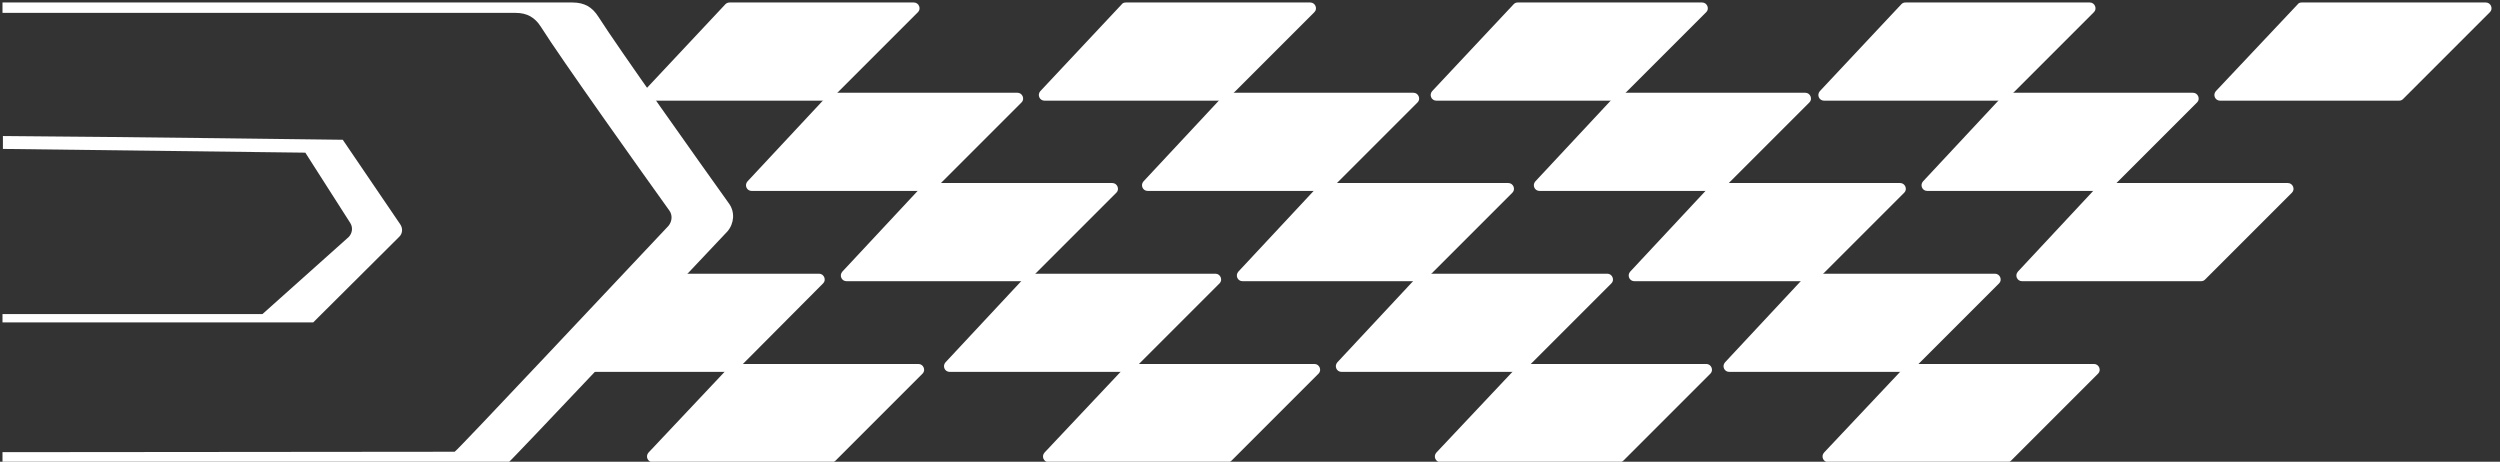
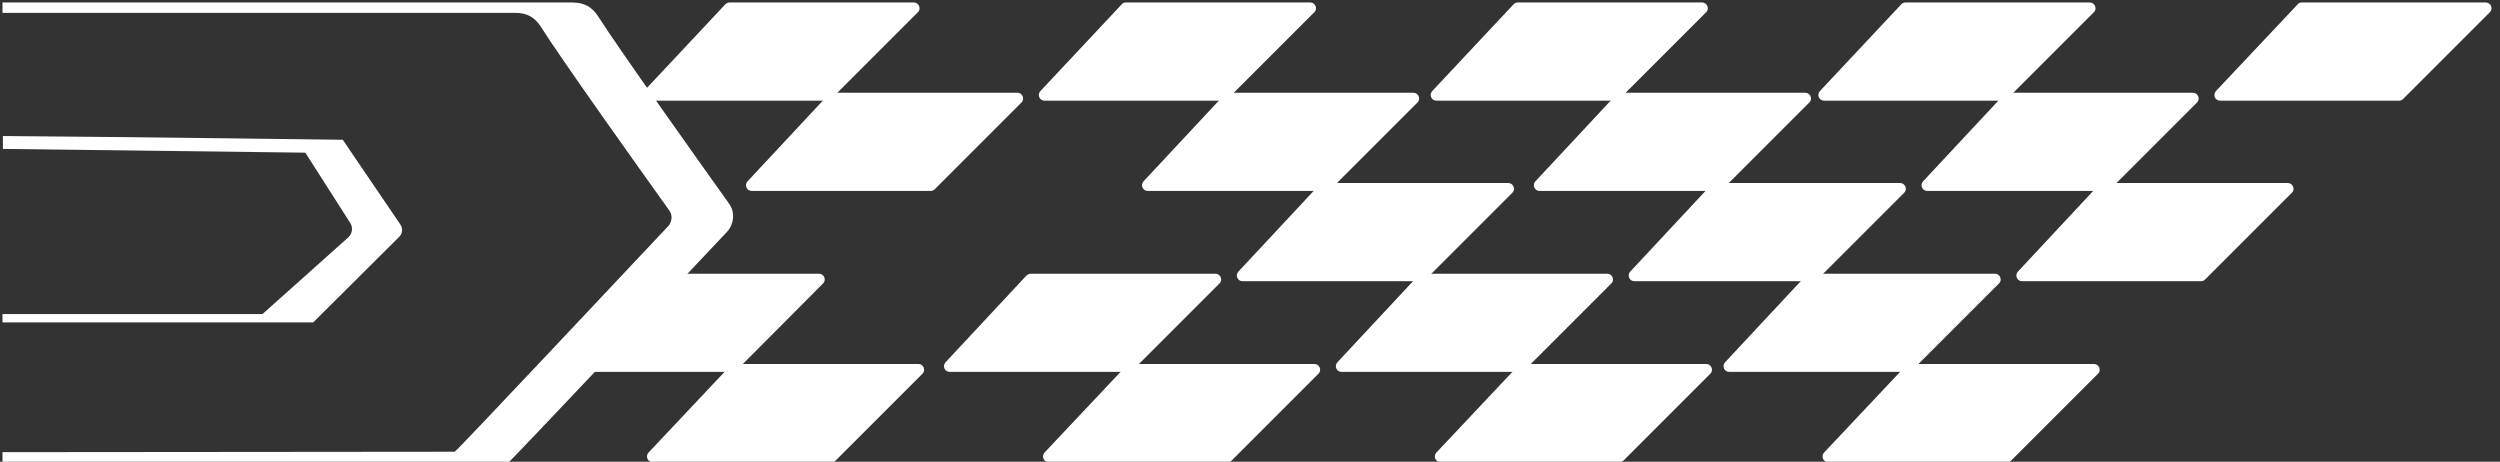
<svg xmlns="http://www.w3.org/2000/svg" id="Layer_1" x="0px" y="0px" viewBox="0 0 601 111" style="enable-background:new 0 0 601 111;" xml:space="preserve">
  <rect x="0" y="0" width="601" height="111" fill="#333333" stroke="none" />
  <style type="text/css"> .st0{fill:#FFFFFF;} </style>
  <g>
    <path class="st0" d="M175.3,49c-7-9.8-26.7-37.5-31.4-44.9c-1.5-2.4-3.4-3.5-6.3-3.5c-45.7,0-91.3,0-137,0v2.5 c41.1,0,82.3,0,123.4,0c2.7,0,4.6,1.1,6,3.3c4.7,7.5,25.3,36.4,30.9,44.2c0.8,1.1,0.7,2.6-0.2,3.7c-8.9,9.4-51,54.3-51.4,54.3 c-31.6,0-70.7,0.1-108.7,0.1v2.6c42.2-0.1,86.3-0.1,121.6-0.1c0.3,0,41.3-43.5,52.7-55.6C176.5,53.7,176.7,51,175.3,49z" />
    <path class="st0" d="M96.2,53.9L82.4,33.6c0,0-53.2-0.7-81.7-0.9v3.1l72.7,0.9l10.8,16.9c0.7,1.1,0.5,2.5-0.4,3.4L63.1,75.5 c0,0-44.2,0-62.5,0v2l74.7,0L95.9,57C96.8,56.2,96.9,54.9,96.2,53.9z" />
  </g>
  <g>
    <path class="st0" d="M200.3,22.3h44.3c1.2,0,1.8,1.5,1,2.3l-20.9,20.9c-0.3,0.3-0.6,0.4-1,0.4h-43c-1.2,0-1.8-1.4-1-2.3l19.5-20.9 C199.5,22.5,199.9,22.3,200.3,22.3z" />
    <path class="st0" d="M295.5,22.3h44.3c1.2,0,1.8,1.5,1,2.3l-20.9,20.9c-0.3,0.3-0.6,0.4-1,0.4h-43c-1.2,0-1.8-1.4-1-2.3l19.5-20.9 C294.8,22.5,295.2,22.3,295.5,22.3z" />
    <path class="st0" d="M389.7,22.3h44.3c1.2,0,1.8,1.5,1,2.3l-20.9,20.9c-0.3,0.3-0.6,0.4-1,0.4h-43c-1.2,0-1.8-1.4-1-2.3l19.5-20.9 C389,22.5,389.4,22.3,389.7,22.3z" />
    <path class="st0" d="M482.9,22.3h44.3c1.2,0,1.8,1.5,1,2.3l-20.9,20.9c-0.3,0.3-0.6,0.4-1,0.4h-43c-1.2,0-1.8-1.4-1-2.3l19.5-20.9 C482.2,22.5,482.6,22.3,482.9,22.3z" />
  </g>
  <g>
-     <path class="st0" d="M223.1,44h44.3c1.2,0,1.8,1.5,1,2.3l-20.9,20.9c-0.3,0.3-0.6,0.4-1,0.4h-43c-1.2,0-1.8-1.4-1-2.3l19.5-20.9 C222.3,44.2,222.7,44,223.1,44z" />
    <path class="st0" d="M318.3,44h44.3c1.2,0,1.8,1.5,1,2.3l-20.9,20.9c-0.3,0.3-0.6,0.4-1,0.4h-43c-1.2,0-1.8-1.4-1-2.3l19.5-20.9 C317.6,44.2,317.9,44,318.3,44z" />
    <path class="st0" d="M412.5,44h44.3c1.2,0,1.8,1.5,1,2.3l-20.9,20.9c-0.3,0.3-0.6,0.4-1,0.4h-43c-1.2,0-1.8-1.4-1-2.3l19.5-20.9 C411.8,44.2,412.2,44,412.5,44z" />
    <path class="st0" d="M505.7,44H550c1.2,0,1.8,1.5,1,2.3l-20.9,20.9c-0.3,0.3-0.6,0.4-1,0.4h-43c-1.2,0-1.8-1.4-1-2.3l19.5-20.9 C505,44.2,505.3,44,505.7,44z" />
  </g>
  <g>
    <path class="st0" d="M152.6,65.8h44.3c1.2,0,1.8,1.5,1,2.3L177.1,89c-0.3,0.3-0.6,0.4-1,0.4h-43c-1.2,0-1.8-1.4-1-2.3l19.5-20.9 C151.9,65.9,152.3,65.8,152.6,65.8z" />
    <path class="st0" d="M247.9,65.8h44.3c1.2,0,1.8,1.5,1,2.3L272.3,89c-0.3,0.3-0.6,0.4-1,0.4h-43c-1.2,0-1.8-1.4-1-2.3l19.5-20.9 C247.2,65.9,247.5,65.8,247.9,65.8z" />
    <path class="st0" d="M342.1,65.8h44.3c1.2,0,1.8,1.5,1,2.3L366.5,89c-0.3,0.3-0.6,0.4-1,0.4h-43c-1.2,0-1.8-1.4-1-2.3l19.5-20.9 C341.4,65.9,341.7,65.8,342.1,65.8z" />
    <path class="st0" d="M435.3,65.8h44.3c1.2,0,1.8,1.5,1,2.3L459.7,89c-0.3,0.3-0.6,0.4-1,0.4h-43c-1.2,0-1.8-1.4-1-2.3l19.5-20.9 C434.6,65.9,434.9,65.8,435.3,65.8z" />
  </g>
  <g>
    <path class="st0" d="M176.5,87.5h44.3c1.2,0,1.8,1.5,1,2.3l-20.9,20.9c-0.3,0.3-0.6,0.4-1,0.4h-43c-1.2,0-1.8-1.4-1-2.3L175.5,88 C175.7,87.7,176.1,87.5,176.5,87.5z" />
    <path class="st0" d="M271.7,87.5H316c1.2,0,1.8,1.5,1,2.3l-20.9,20.9c-0.3,0.3-0.6,0.4-1,0.4h-43c-1.2,0-1.8-1.4-1-2.3L270.7,88 C271,87.7,271.3,87.5,271.7,87.5z" />
    <path class="st0" d="M365.9,87.5h44.3c1.2,0,1.8,1.5,1,2.3l-20.9,20.9c-0.3,0.3-0.6,0.4-1,0.4h-43c-1.2,0-1.8-1.4-1-2.3L364.9,88 C365.2,87.7,365.6,87.5,365.9,87.5z" />
    <path class="st0" d="M459.1,87.5h44.3c1.2,0,1.8,1.5,1,2.3l-20.9,20.9c-0.3,0.3-0.6,0.4-1,0.4h-43c-1.2,0-1.8-1.4-1-2.3L458.1,88 C458.4,87.7,458.7,87.5,459.1,87.5z" />
  </g>
  <g>
    <path class="st0" d="M175.4,0.6h44.3c1.2,0,1.8,1.5,1,2.3l-20.9,20.9c-0.3,0.3-0.6,0.4-1,0.4h-43c-1.2,0-1.8-1.4-1-2.3L174.4,1 C174.7,0.7,175.1,0.6,175.4,0.6z" />
    <path class="st0" d="M270.7,0.6H315c1.2,0,1.8,1.5,1,2.3l-20.9,20.9c-0.3,0.3-0.6,0.4-1,0.4h-43c-1.2,0-1.8-1.4-1-2.3L269.7,1 C269.9,0.7,270.3,0.6,270.7,0.6z" />
    <path class="st0" d="M364.9,0.6h44.3c1.2,0,1.8,1.5,1,2.3l-20.9,20.9c-0.3,0.3-0.6,0.4-1,0.4h-43c-1.2,0-1.8-1.4-1-2.3L363.9,1 C364.2,0.7,364.5,0.6,364.9,0.6z" />
    <path class="st0" d="M458.1,0.6h44.3c1.2,0,1.8,1.5,1,2.3l-20.9,20.9c-0.3,0.3-0.6,0.4-1,0.4h-43c-1.2,0-1.8-1.4-1-2.3L457.1,1 C457.4,0.7,457.7,0.6,458.1,0.6z" />
    <path class="st0" d="M553.3,0.6h44.3c1.2,0,1.8,1.5,1,2.3l-20.9,20.9c-0.3,0.3-0.6,0.4-1,0.4h-43c-1.2,0-1.8-1.4-1-2.3L552.4,1 C552.6,0.7,553,0.6,553.3,0.6z" />
  </g>
</svg>